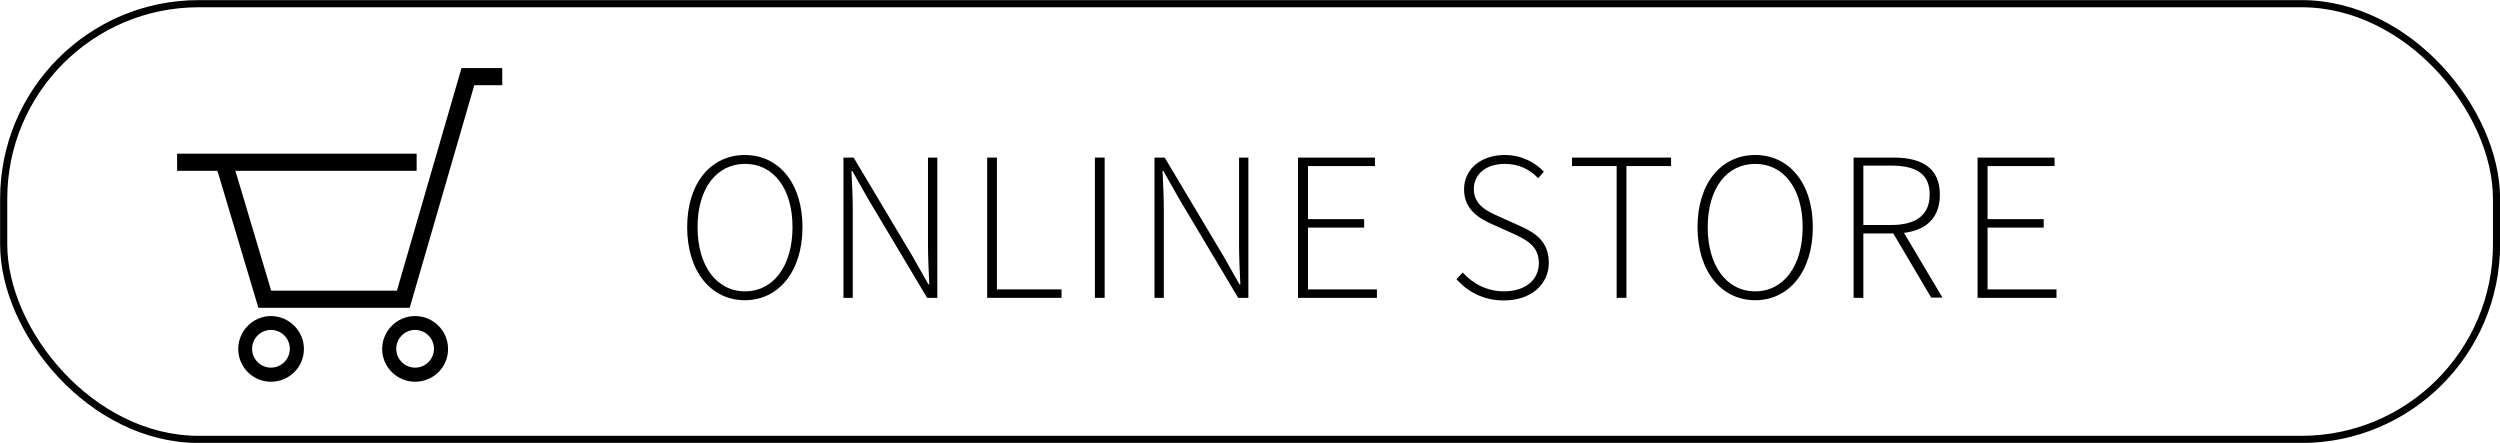
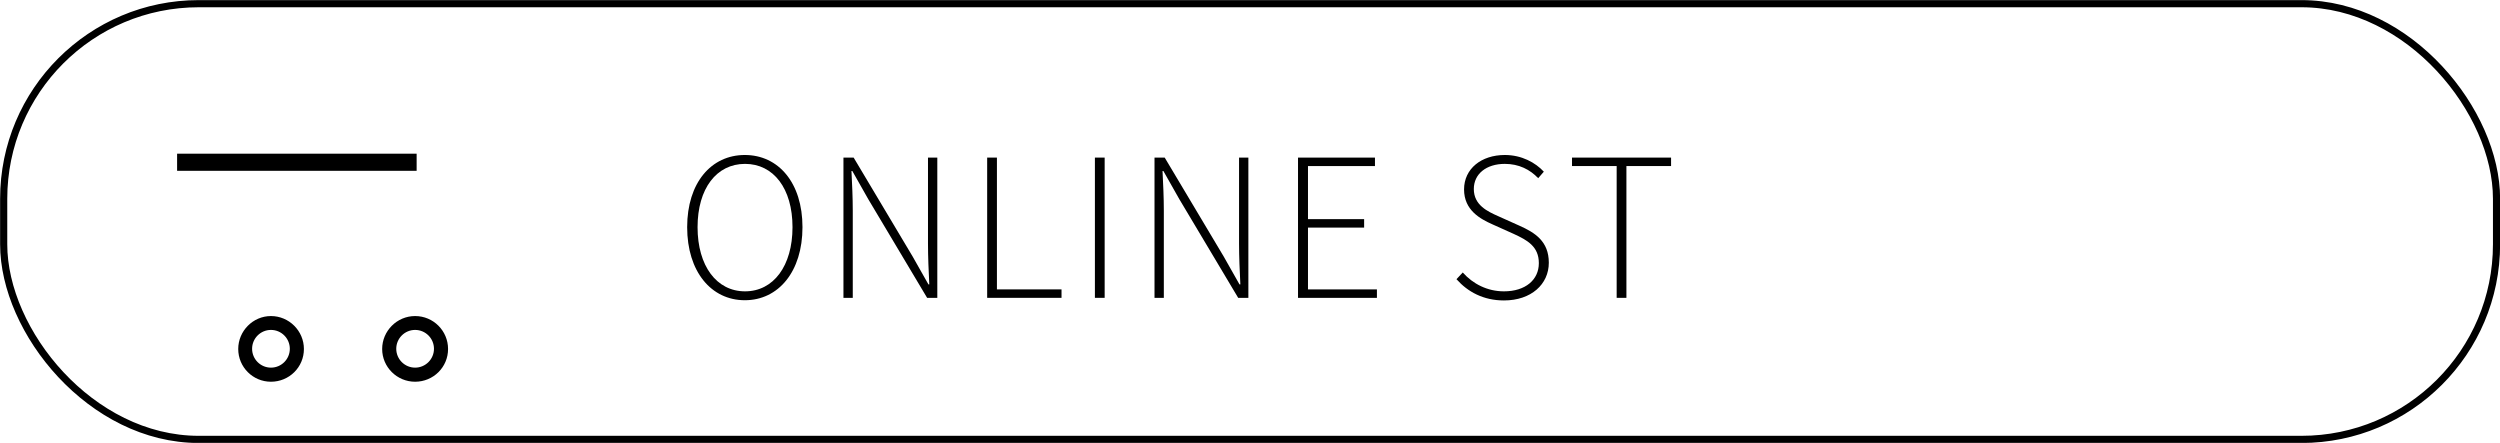
<svg xmlns="http://www.w3.org/2000/svg" id="_レイヤー_2" data-name="レイヤー 2" viewBox="0 0 115.33 20.43">
  <defs>
    <style>
      .cls-1 {
        fill: none;
        stroke: #000;
        stroke-miterlimit: 10;
        stroke-width: .33px;
      }
    </style>
  </defs>
  <g id="_レイヤー_1-2" data-name="レイヤー 1">
    <g>
      <g>
        <rect x="8.17" y="7.09" width="11.05" height=".79" />
-         <polygon points="18.9 14.2 11.92 14.2 9.92 7.51 10.68 7.28 12.51 13.41 18.31 13.41 21.29 3.14 23.17 3.14 23.17 3.93 21.88 3.93 18.9 14.2" />
        <path d="M12.5,17.61c-.84,0-1.51-.68-1.51-1.51s.68-1.52,1.51-1.52,1.52.68,1.52,1.52-.68,1.51-1.52,1.51ZM12.5,15.22c-.48,0-.87.39-.87.87s.39.87.87.87.87-.39.87-.87-.39-.87-.87-.87Z" />
        <path d="M19.15,17.61c-.84,0-1.52-.68-1.52-1.51s.68-1.52,1.52-1.52,1.52.68,1.52,1.52-.68,1.51-1.52,1.51ZM19.15,15.22c-.48,0-.87.39-.87.87s.39.87.87.87.87-.39.87-.87-.39-.87-.87-.87Z" />
      </g>
      <g>
        <path d="M31.7,10.48c0-2.05,1.11-3.33,2.66-3.33s2.66,1.28,2.66,3.33-1.11,3.37-2.66,3.37-2.66-1.32-2.66-3.37ZM36.56,10.48c0-1.79-.88-2.92-2.19-2.92s-2.19,1.13-2.19,2.92.88,2.96,2.19,2.96,2.19-1.17,2.19-2.96Z" />
        <path d="M38.91,7.27h.47l2.72,4.56.73,1.29h.04c-.03-.63-.06-1.26-.06-1.89v-3.96h.43v6.47h-.47l-2.72-4.56-.73-1.29h-.04c.03.62.06,1.21.06,1.83v4.02h-.43v-6.47Z" />
        <path d="M45.54,7.27h.45v6.08h2.98v.39h-3.43v-6.47Z" />
        <path d="M50.51,7.27h.45v6.47h-.45v-6.47Z" />
        <path d="M53.26,7.27h.47l2.72,4.56.73,1.29h.04c-.03-.63-.06-1.26-.06-1.89v-3.96h.43v6.47h-.47l-2.72-4.56-.73-1.29h-.04c.03.62.06,1.21.06,1.83v4.02h-.43v-6.47Z" />
        <path d="M59.89,7.27h3.54v.39h-3.09v2.45h2.59v.39h-2.59v2.85h3.18v.39h-3.64v-6.47Z" />
        <path d="M67.19,12.88l.29-.31c.47.53,1.14.87,1.9.87.99,0,1.61-.53,1.61-1.3s-.53-1.06-1.16-1.35l-.98-.44c-.56-.25-1.31-.65-1.31-1.61s.8-1.59,1.88-1.59c.78,0,1.41.35,1.8.77l-.26.3c-.38-.4-.89-.66-1.54-.66-.85,0-1.43.46-1.43,1.16,0,.75.65,1.04,1.12,1.25l.98.44c.72.32,1.36.72,1.36,1.71s-.81,1.74-2.07,1.74c-.95,0-1.67-.4-2.18-.97Z" />
        <path d="M74.58,7.66h-2.06v-.39h4.57v.39h-2.06v6.08h-.45v-6.08Z" />
-         <path d="M78.31,10.48c0-2.05,1.11-3.33,2.66-3.33s2.66,1.28,2.66,3.33-1.11,3.37-2.66,3.37-2.66-1.32-2.66-3.37ZM83.16,10.48c0-1.79-.88-2.92-2.19-2.92s-2.19,1.13-2.19,2.92.88,2.96,2.19,2.96,2.19-1.17,2.19-2.96Z" />
-         <path d="M85.51,7.27h1.85c1.29,0,2.13.47,2.13,1.71s-.84,1.79-2.13,1.79h-1.4v2.97h-.45v-6.47ZM87.24,10.38c1.14,0,1.78-.45,1.78-1.41s-.64-1.33-1.78-1.33h-1.28v2.74h1.28ZM87.26,10.63l.43-.13,1.92,3.23h-.52l-1.83-3.1Z" />
-         <path d="M91.24,7.27h3.54v.39h-3.09v2.45h2.59v.39h-2.59v2.85h3.18v.39h-3.64v-6.47Z" />
      </g>
      <rect class="cls-1" x=".17" y=".17" width="115" height="20.1" rx="9" ry="9" />
    </g>
  </g>
</svg>